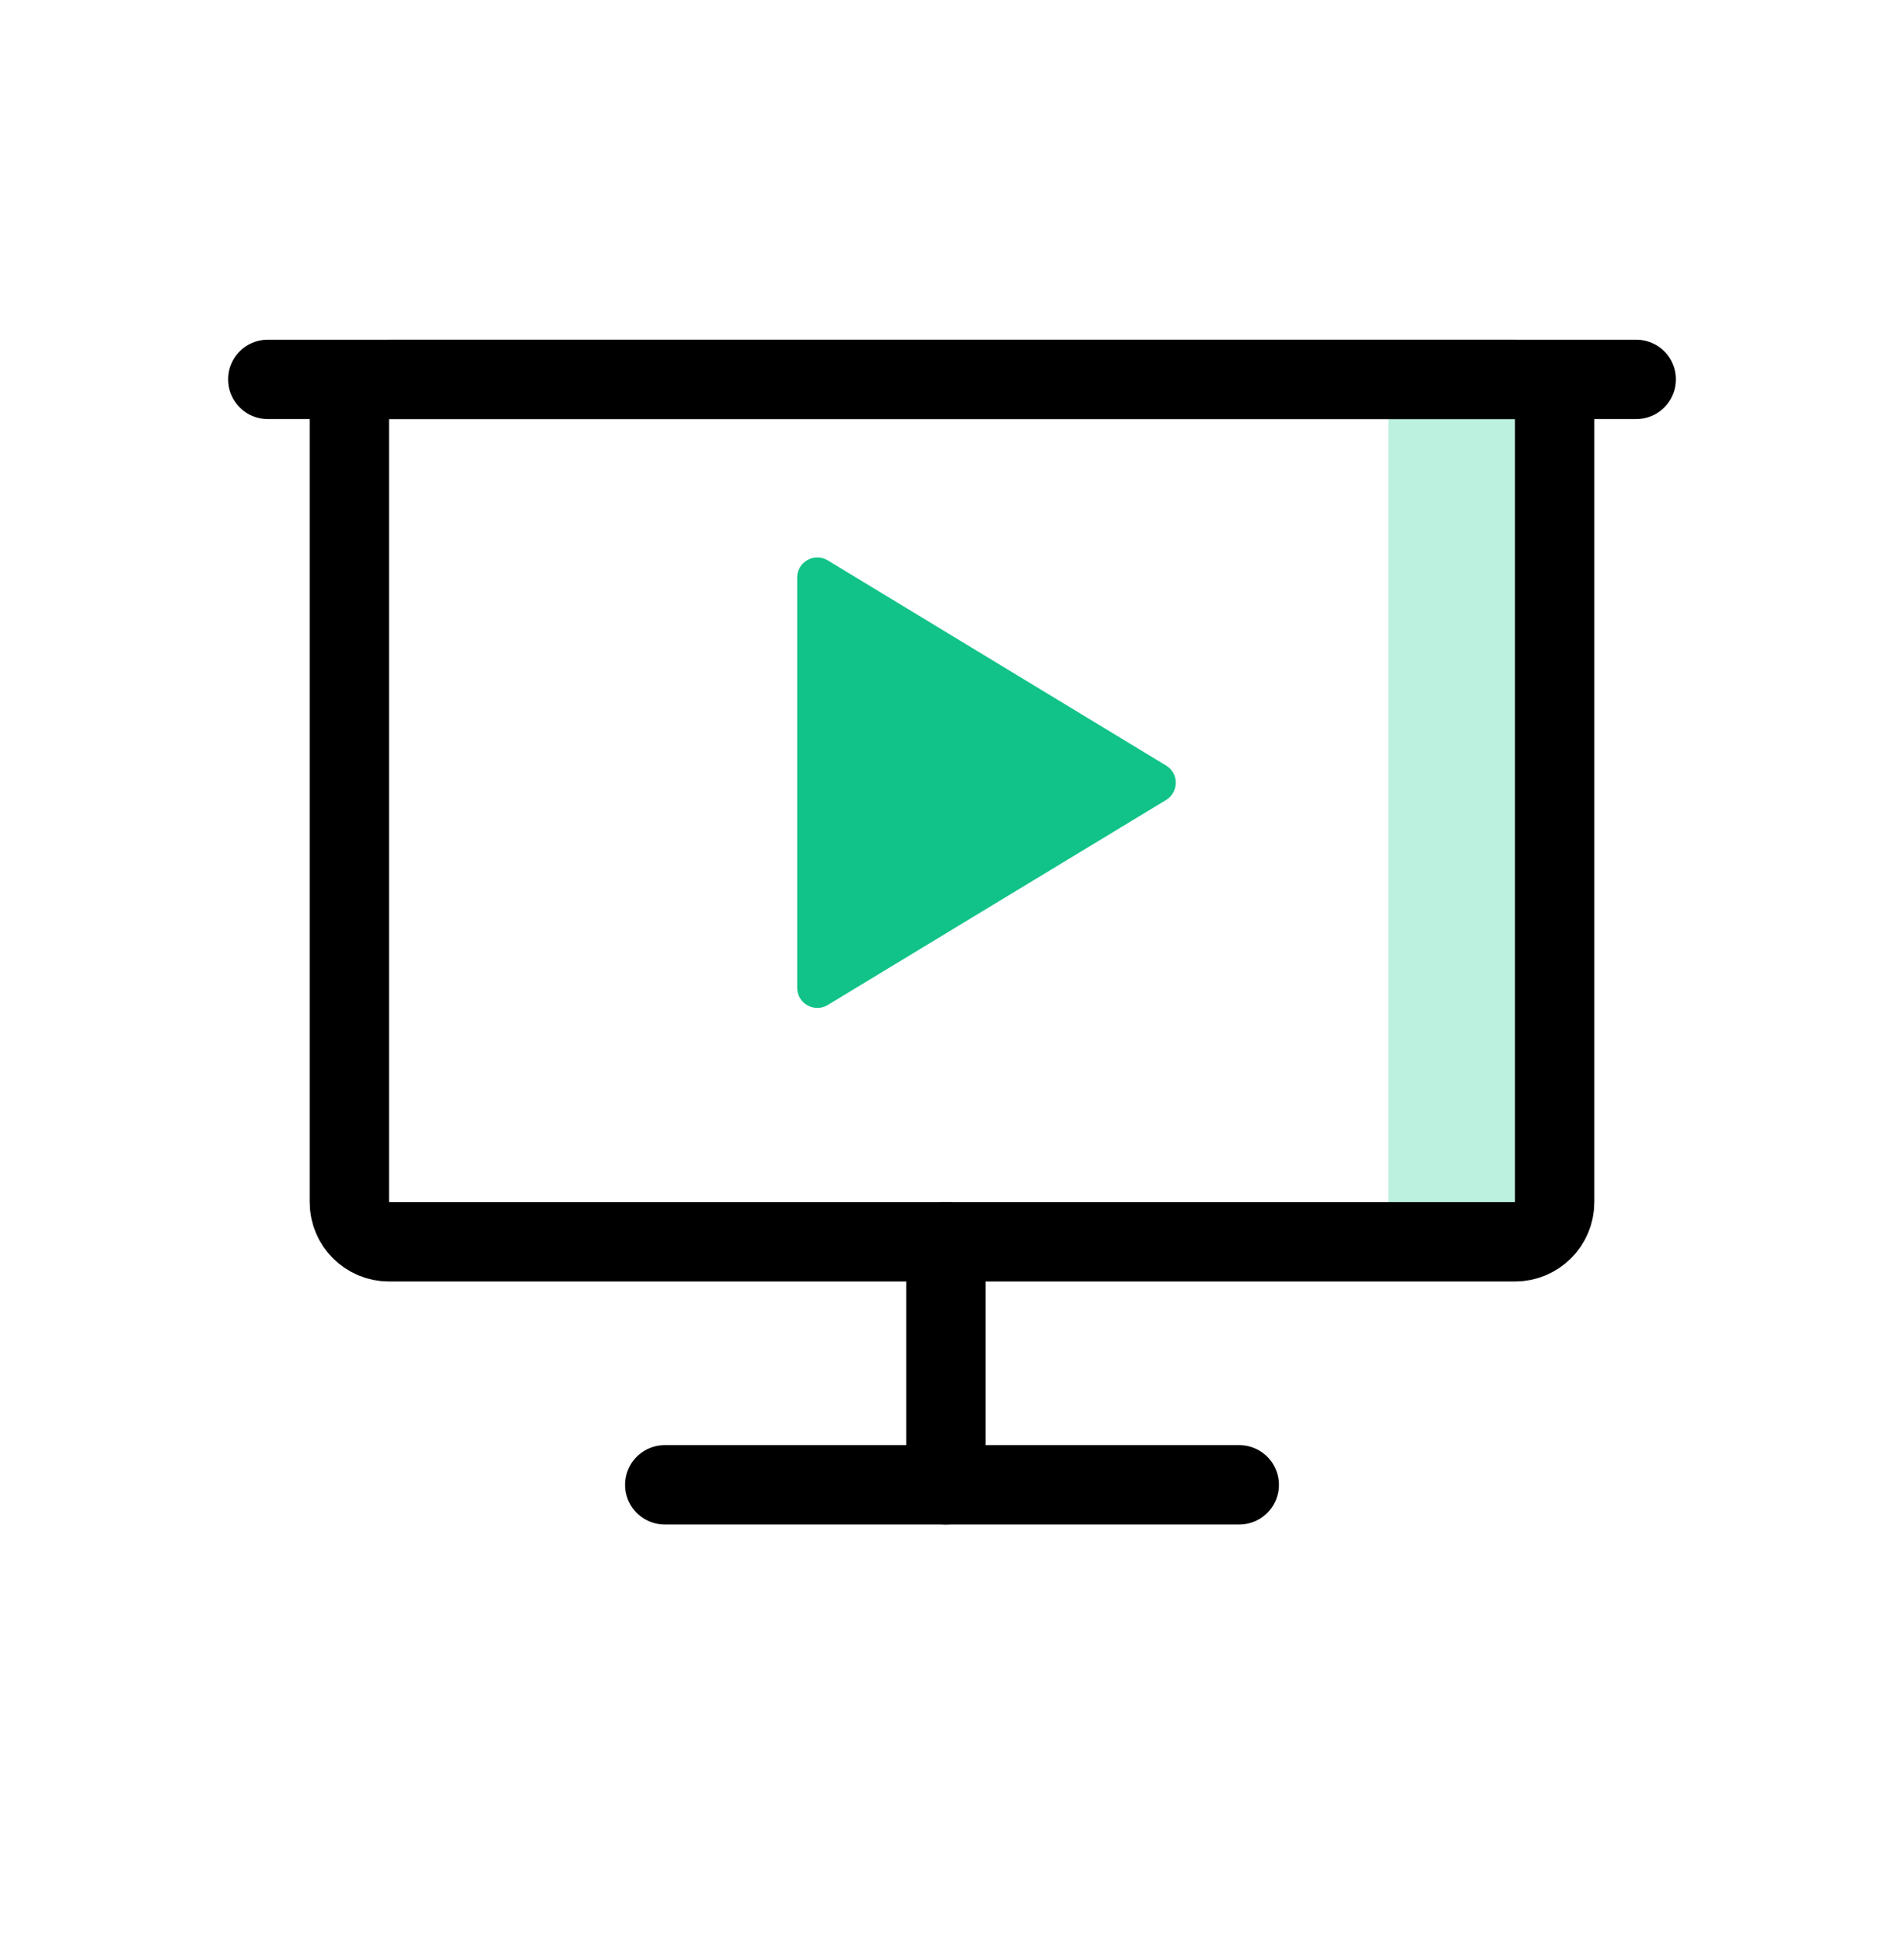
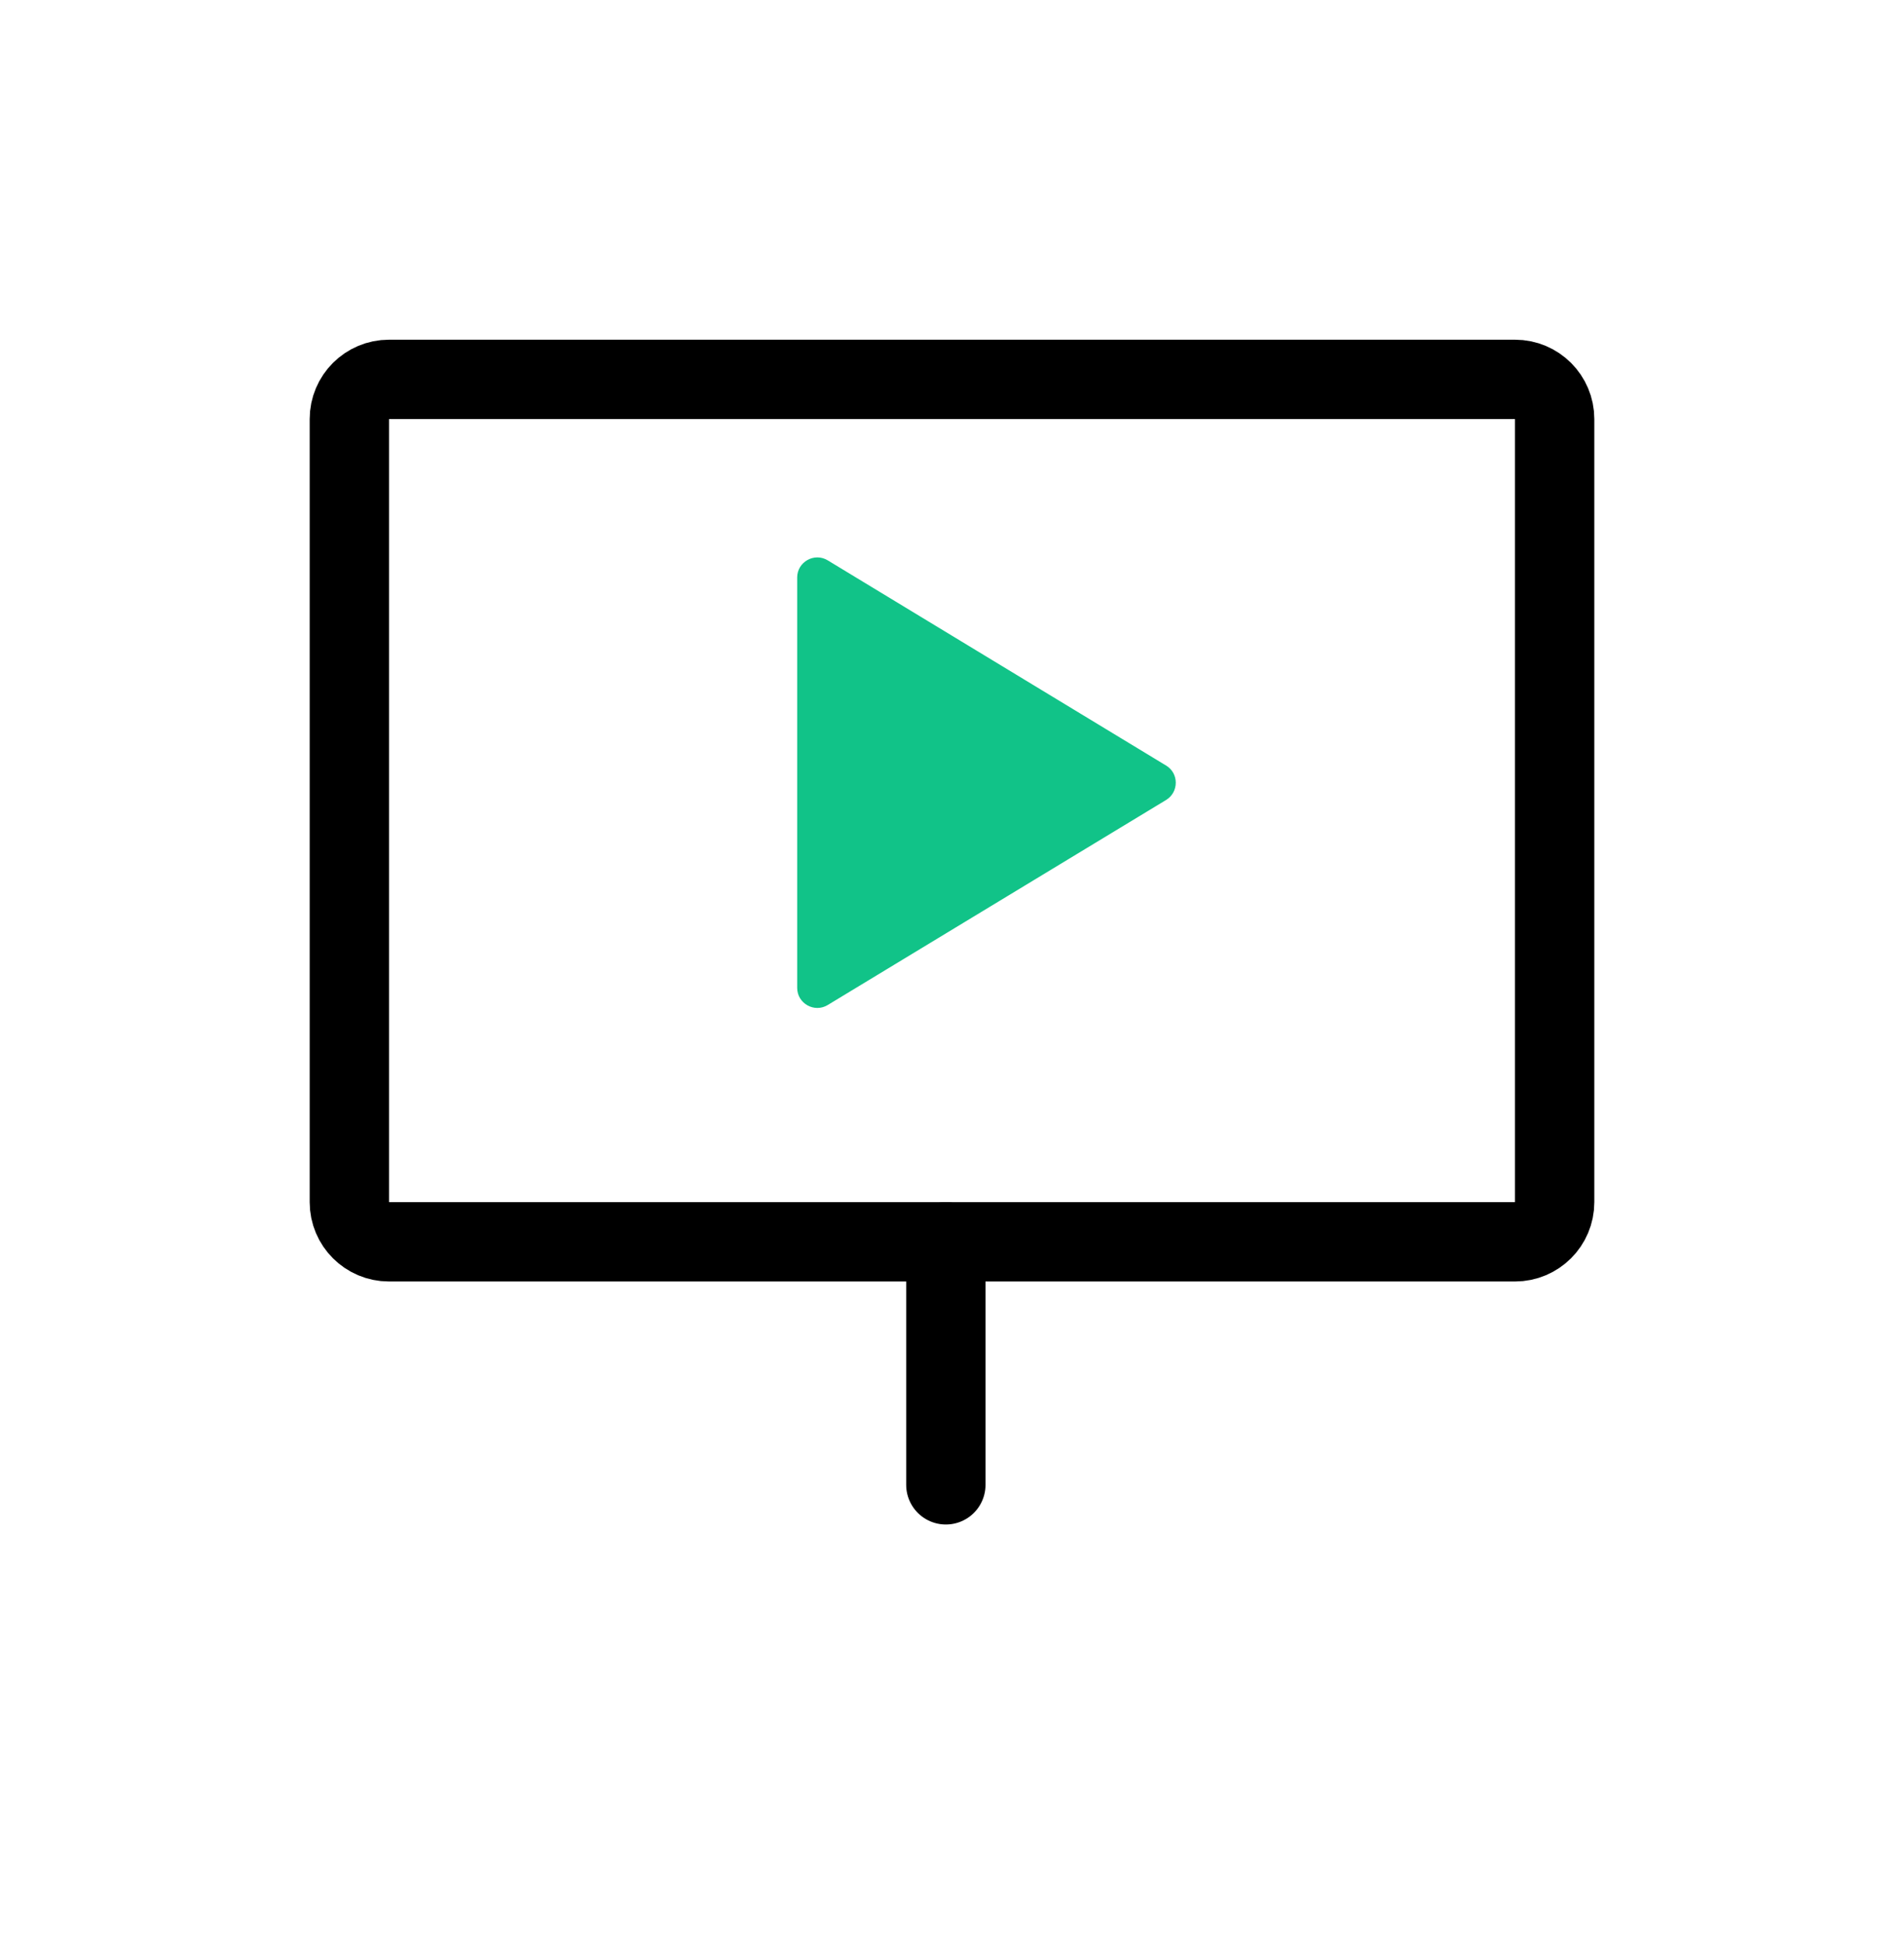
<svg xmlns="http://www.w3.org/2000/svg" width="48" height="49" viewBox="0 0 48 49" fill="none">
-   <rect opacity="0.3" width="4" height="21" transform="matrix(-1 0 0 1 39 10.422)" fill="#20CD93" />
  <path d="M9.807 31.3H38.193C38.745 31.3 39.193 30.852 39.193 30.3V24.002V10.562C39.193 10.01 38.745 9.562 38.193 9.562H24H9.807C9.255 9.562 8.807 10.01 8.807 10.562V30.3C8.807 30.852 9.255 31.3 9.807 31.3Z" stroke="black" stroke-width="2" stroke-miterlimit="10" stroke-linecap="round" />
  <path d="M20.866 14.123L29.398 19.296C29.722 19.491 29.722 19.964 29.398 20.163L20.866 25.332C20.53 25.535 20.097 25.293 20.097 24.899V14.556C20.097 14.162 20.53 13.92 20.866 14.123Z" fill="#11C388" />
  <path d="M23.845 31.3L23.845 37.425" stroke="black" stroke-width="2" stroke-miterlimit="10" stroke-linecap="round" />
-   <path d="M31.242 37.425H16.758" stroke="black" stroke-width="2" stroke-miterlimit="10" stroke-linecap="round" />
-   <path d="M41.25 9.562L6.75 9.562" stroke="black" stroke-width="2" stroke-miterlimit="10" stroke-linecap="round" />
</svg>